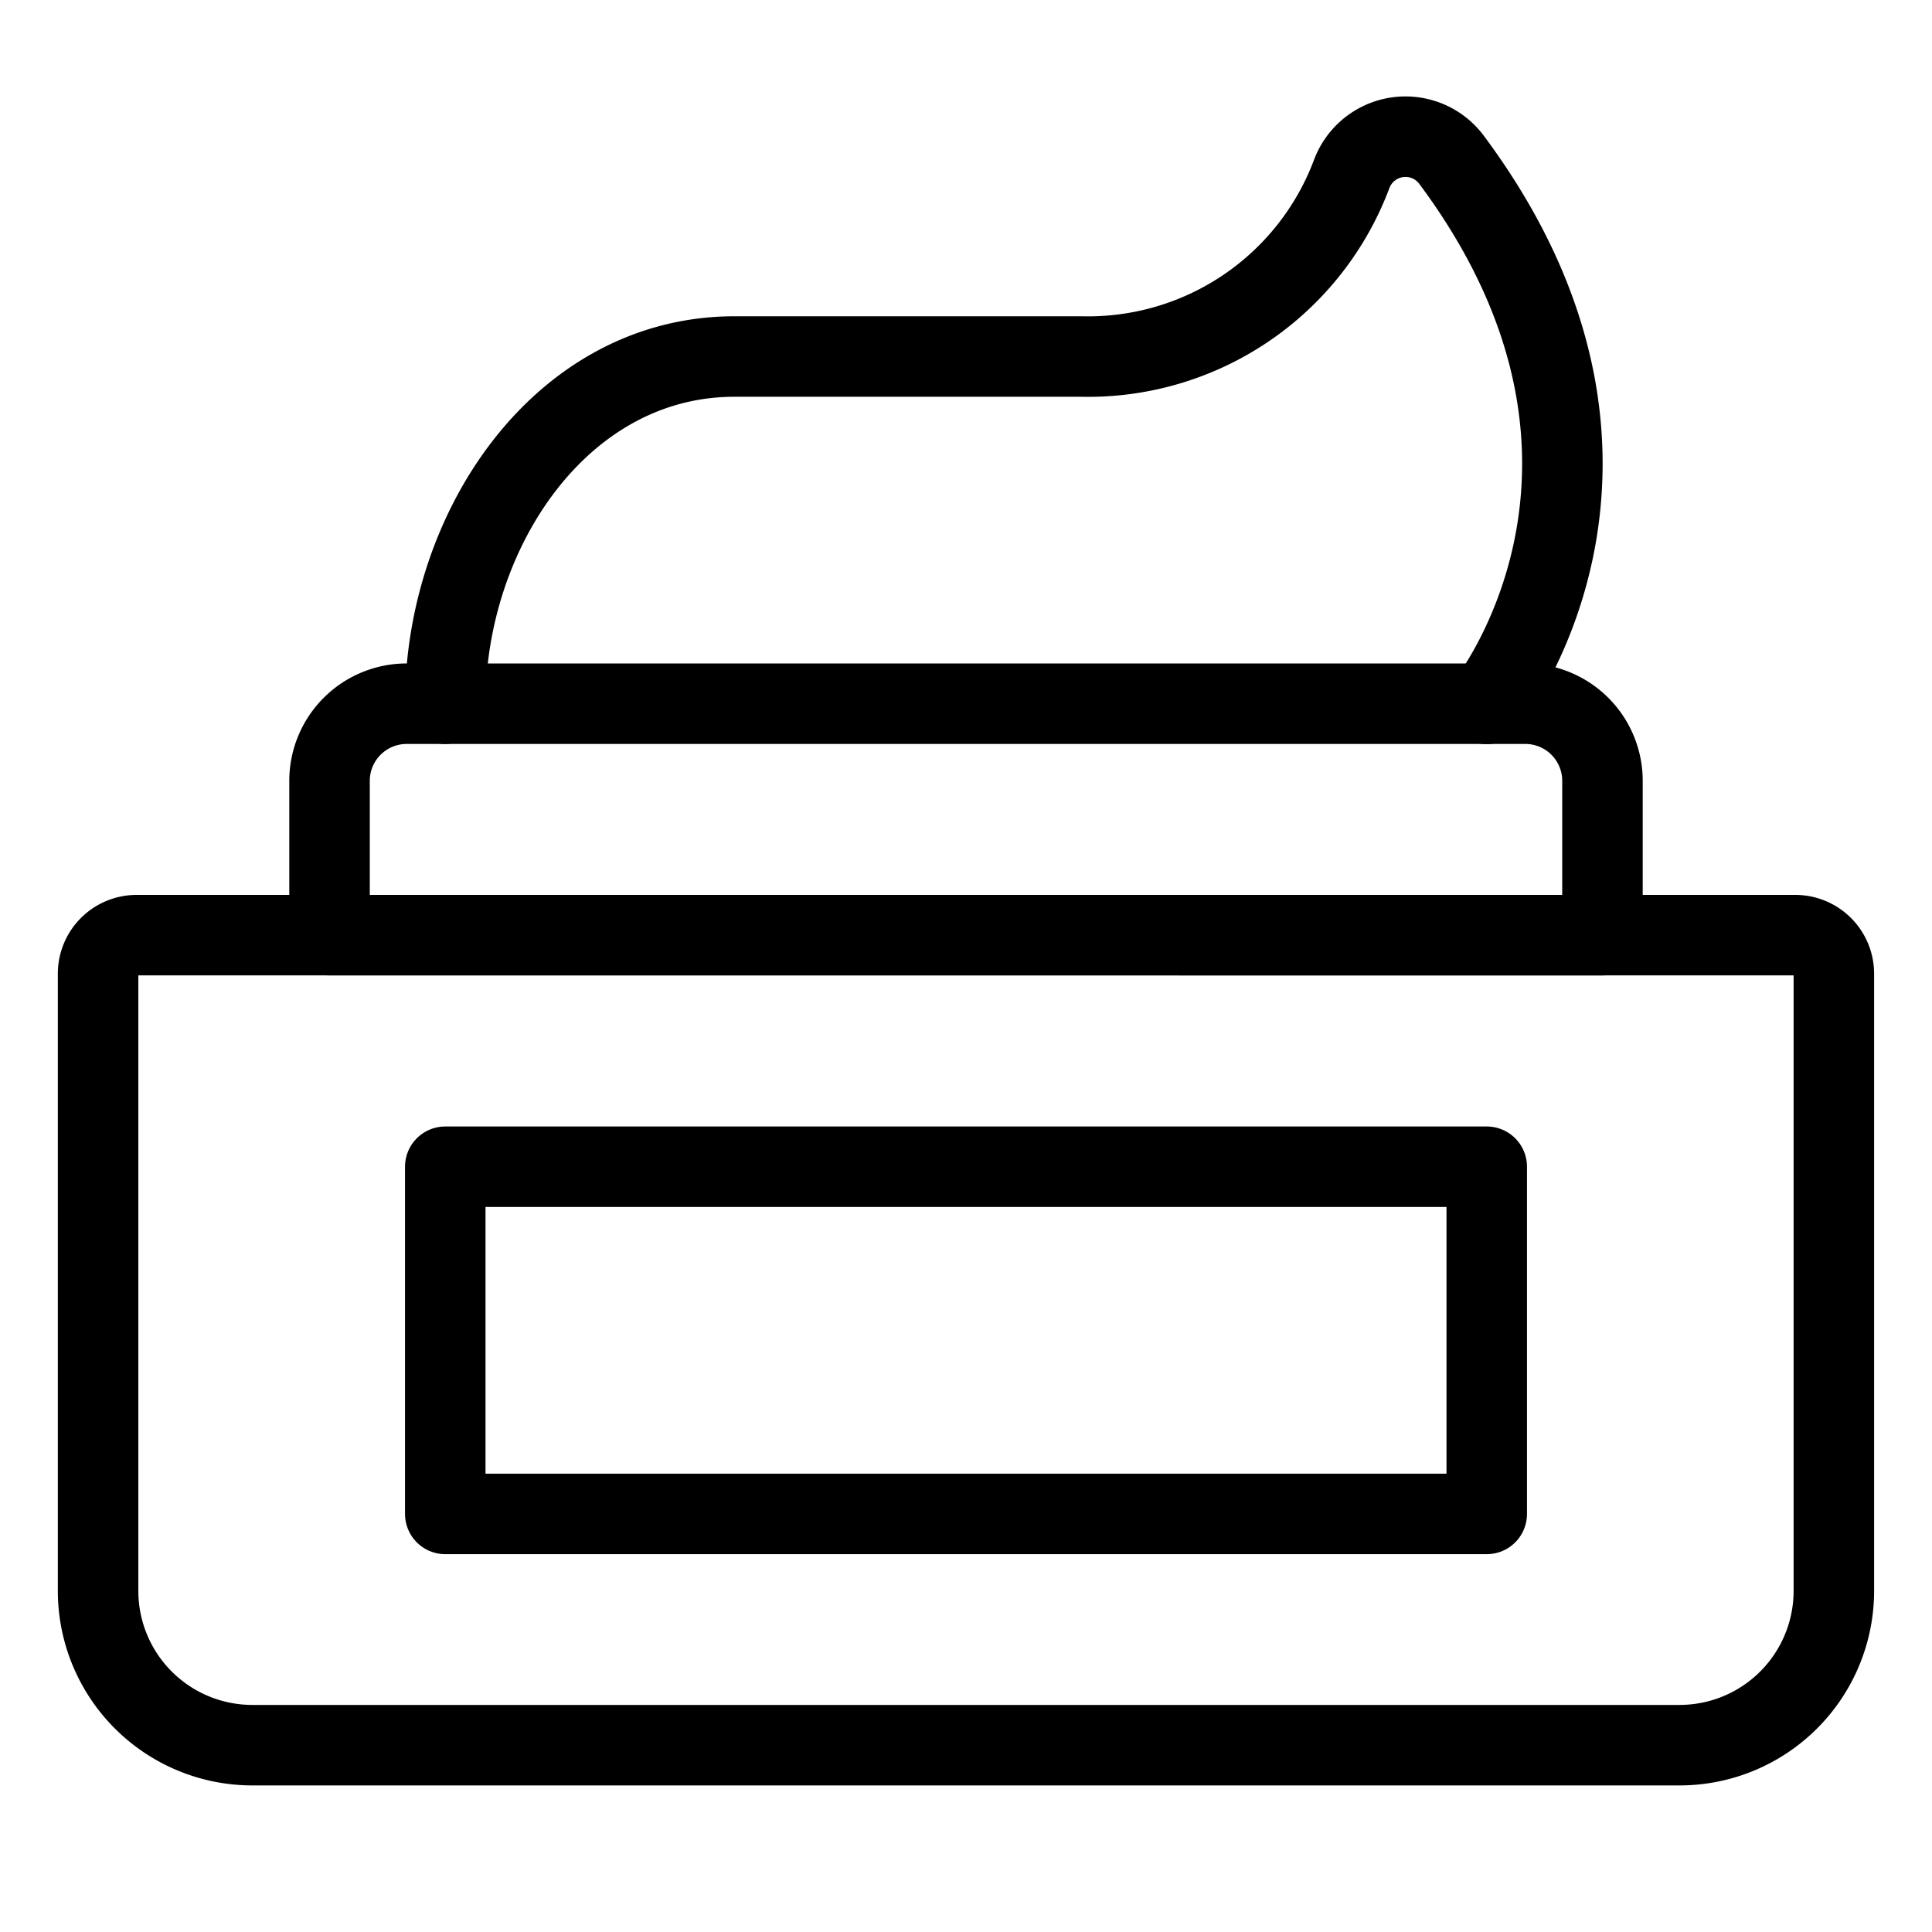
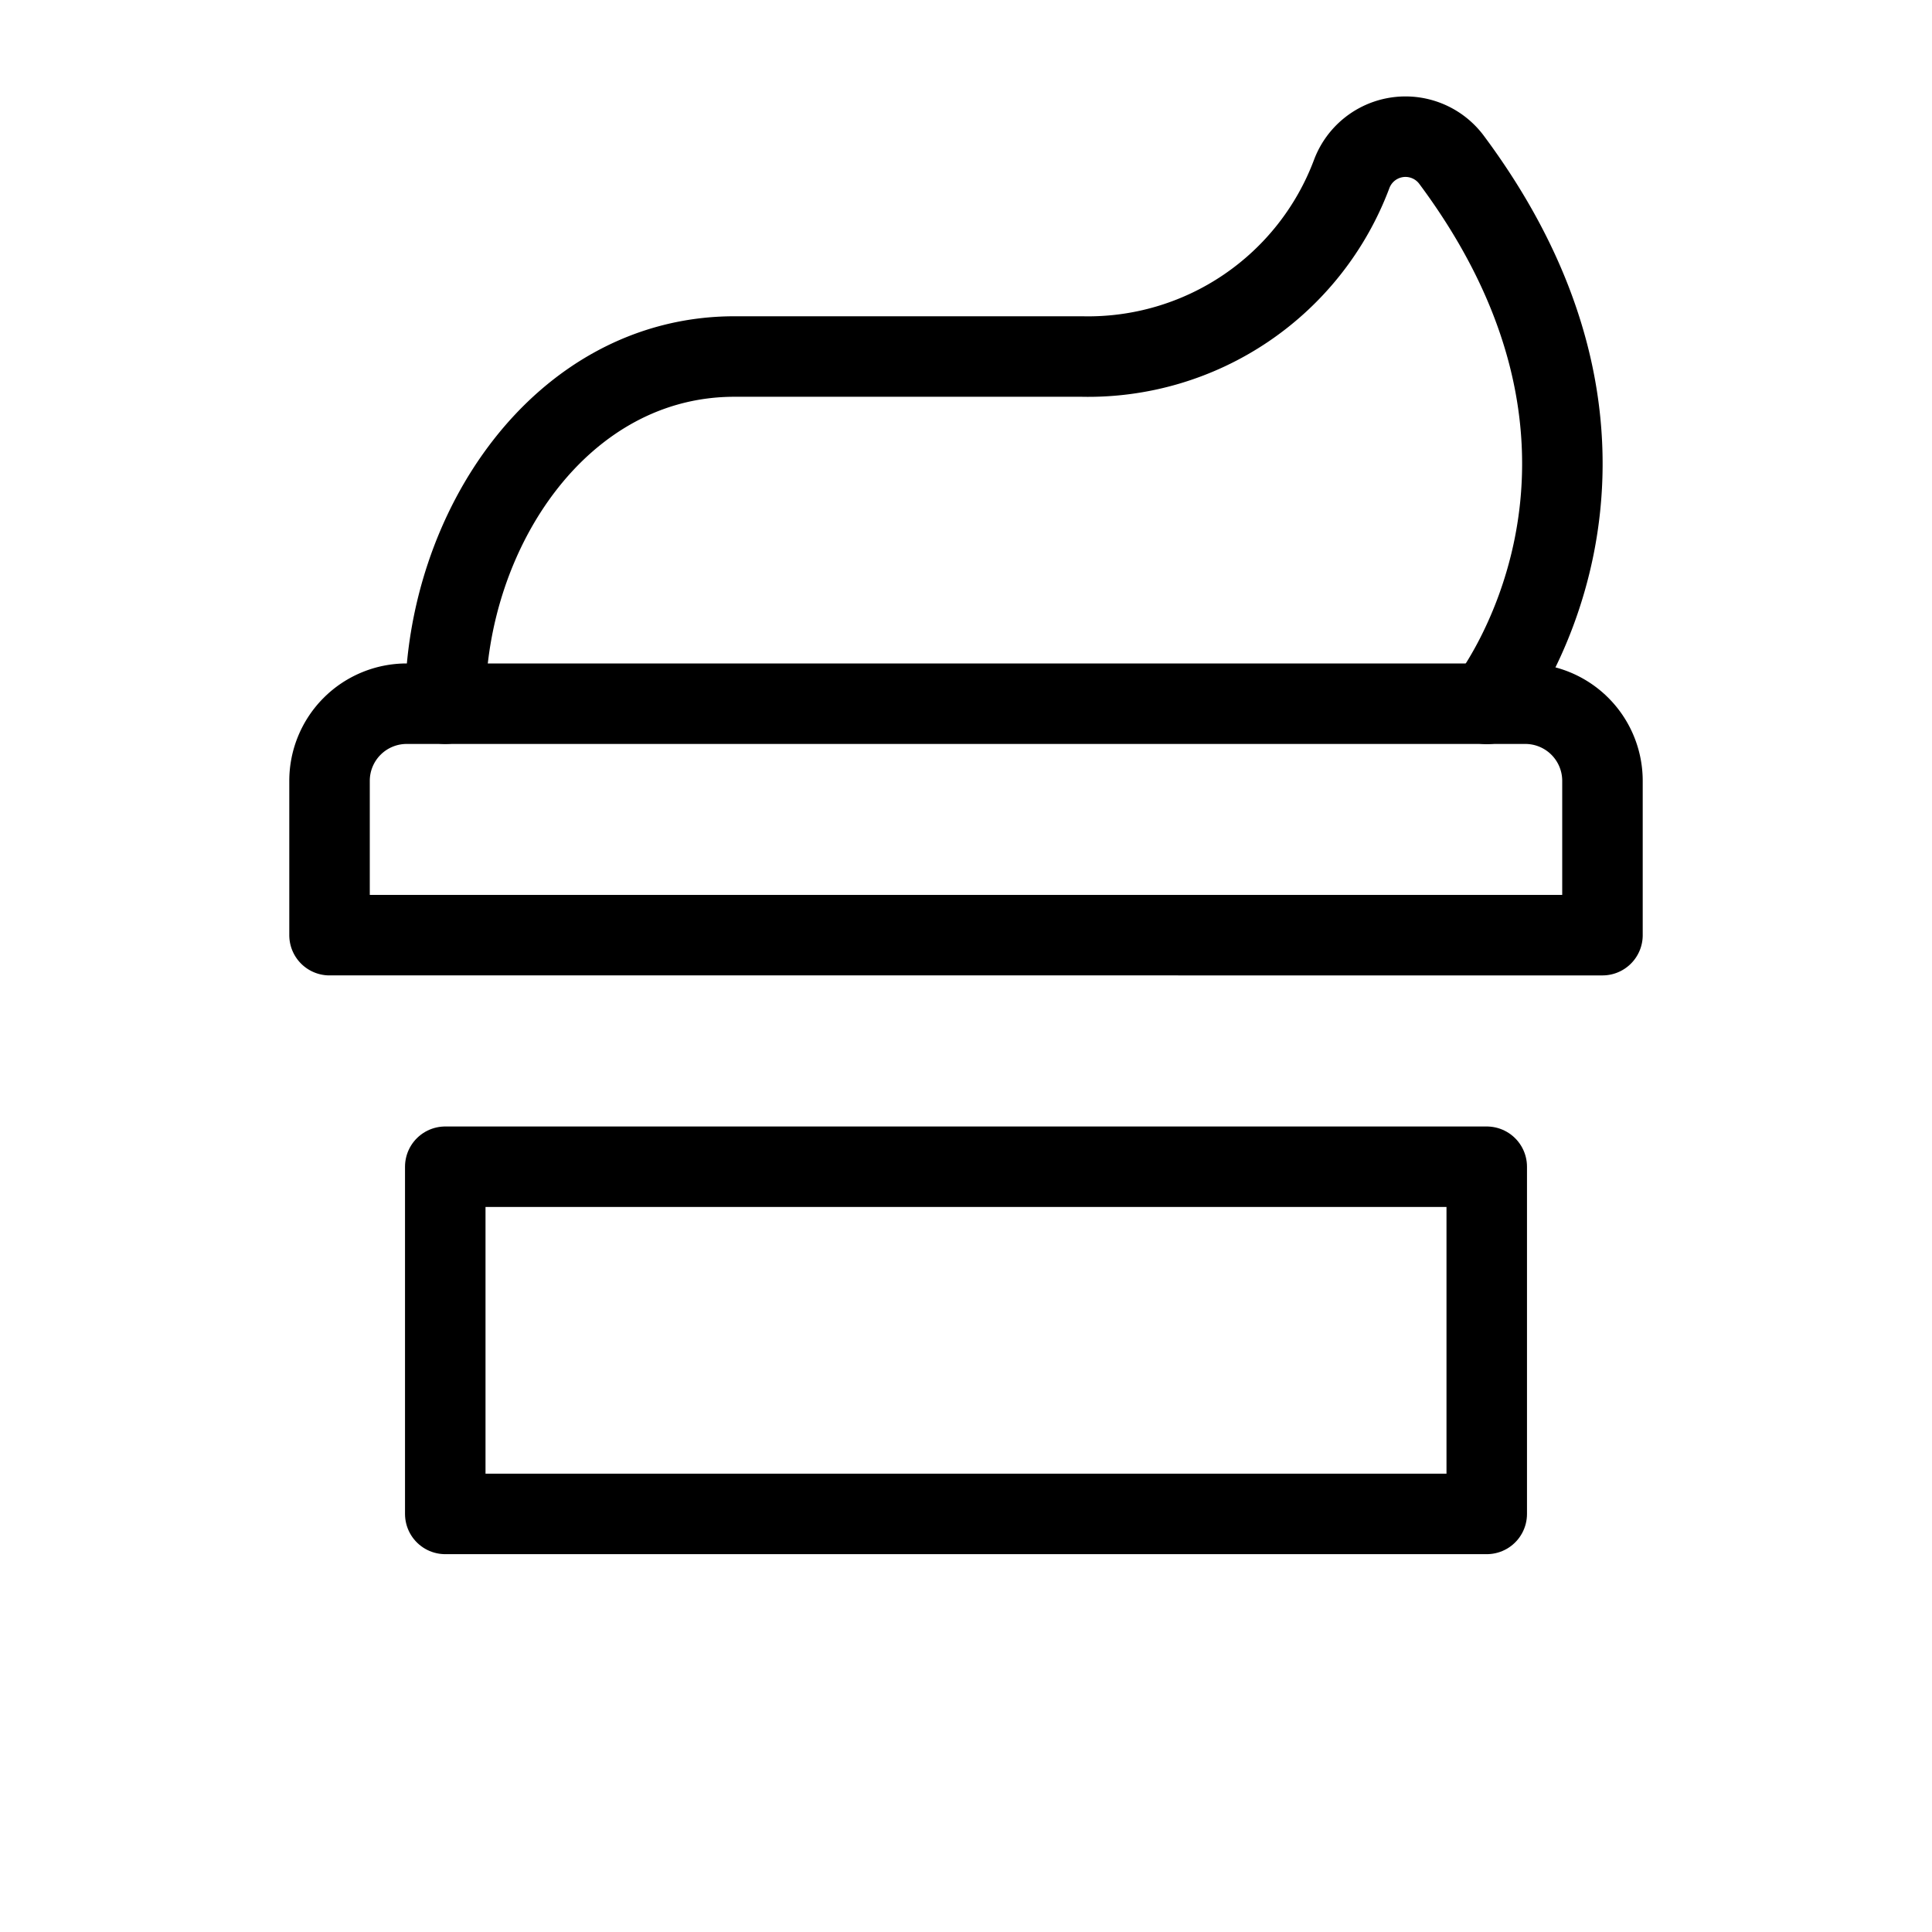
<svg xmlns="http://www.w3.org/2000/svg" viewBox="-0.625 -0.625 30 30" id="Body-Care-Cream--Streamline-Ultimate" height="30" width="30">
  <desc>
    Body Care Cream Streamline Icon: https://streamlinehq.com
  </desc>
-   <path d="M1.497 13.896h25.755a0.599 0.599 0 0 1 0.599 0.599v9.583a2.396 2.396 0 0 1 -2.396 2.396H3.294a2.396 2.396 0 0 1 -2.396 -2.396v-9.583a0.599 0.599 0 0 1 0.599 -0.599Z" fill="none" stroke="#000000" stroke-linecap="round" stroke-linejoin="round" stroke-width="1.25" />
  <path d="M5.69 10.302h17.37a1.198 1.198 0 0 1 1.198 1.198v2.396l0 0H4.492l0 0v-2.396a1.198 1.198 0 0 1 1.198 -1.198Z" fill="none" stroke="#000000" stroke-linecap="round" stroke-linejoin="round" stroke-width="1.25" />
  <path d="M6.289 10.302c0 -2.695 1.797 -5.391 4.492 -5.391h5.391A4.371 4.371 0 0 0 20.365 2.074a0.892 0.892 0 0 1 1.541 -0.229c3.535 4.735 0.556 8.46 0.556 8.46" fill="none" stroke="#000000" stroke-linecap="round" stroke-linejoin="round" stroke-width="1.25" />
  <path d="M6.289 17.492h16.172v5.391H6.289z" fill="none" stroke="#000000" stroke-linecap="round" stroke-linejoin="round" stroke-width="1.25" />
</svg>